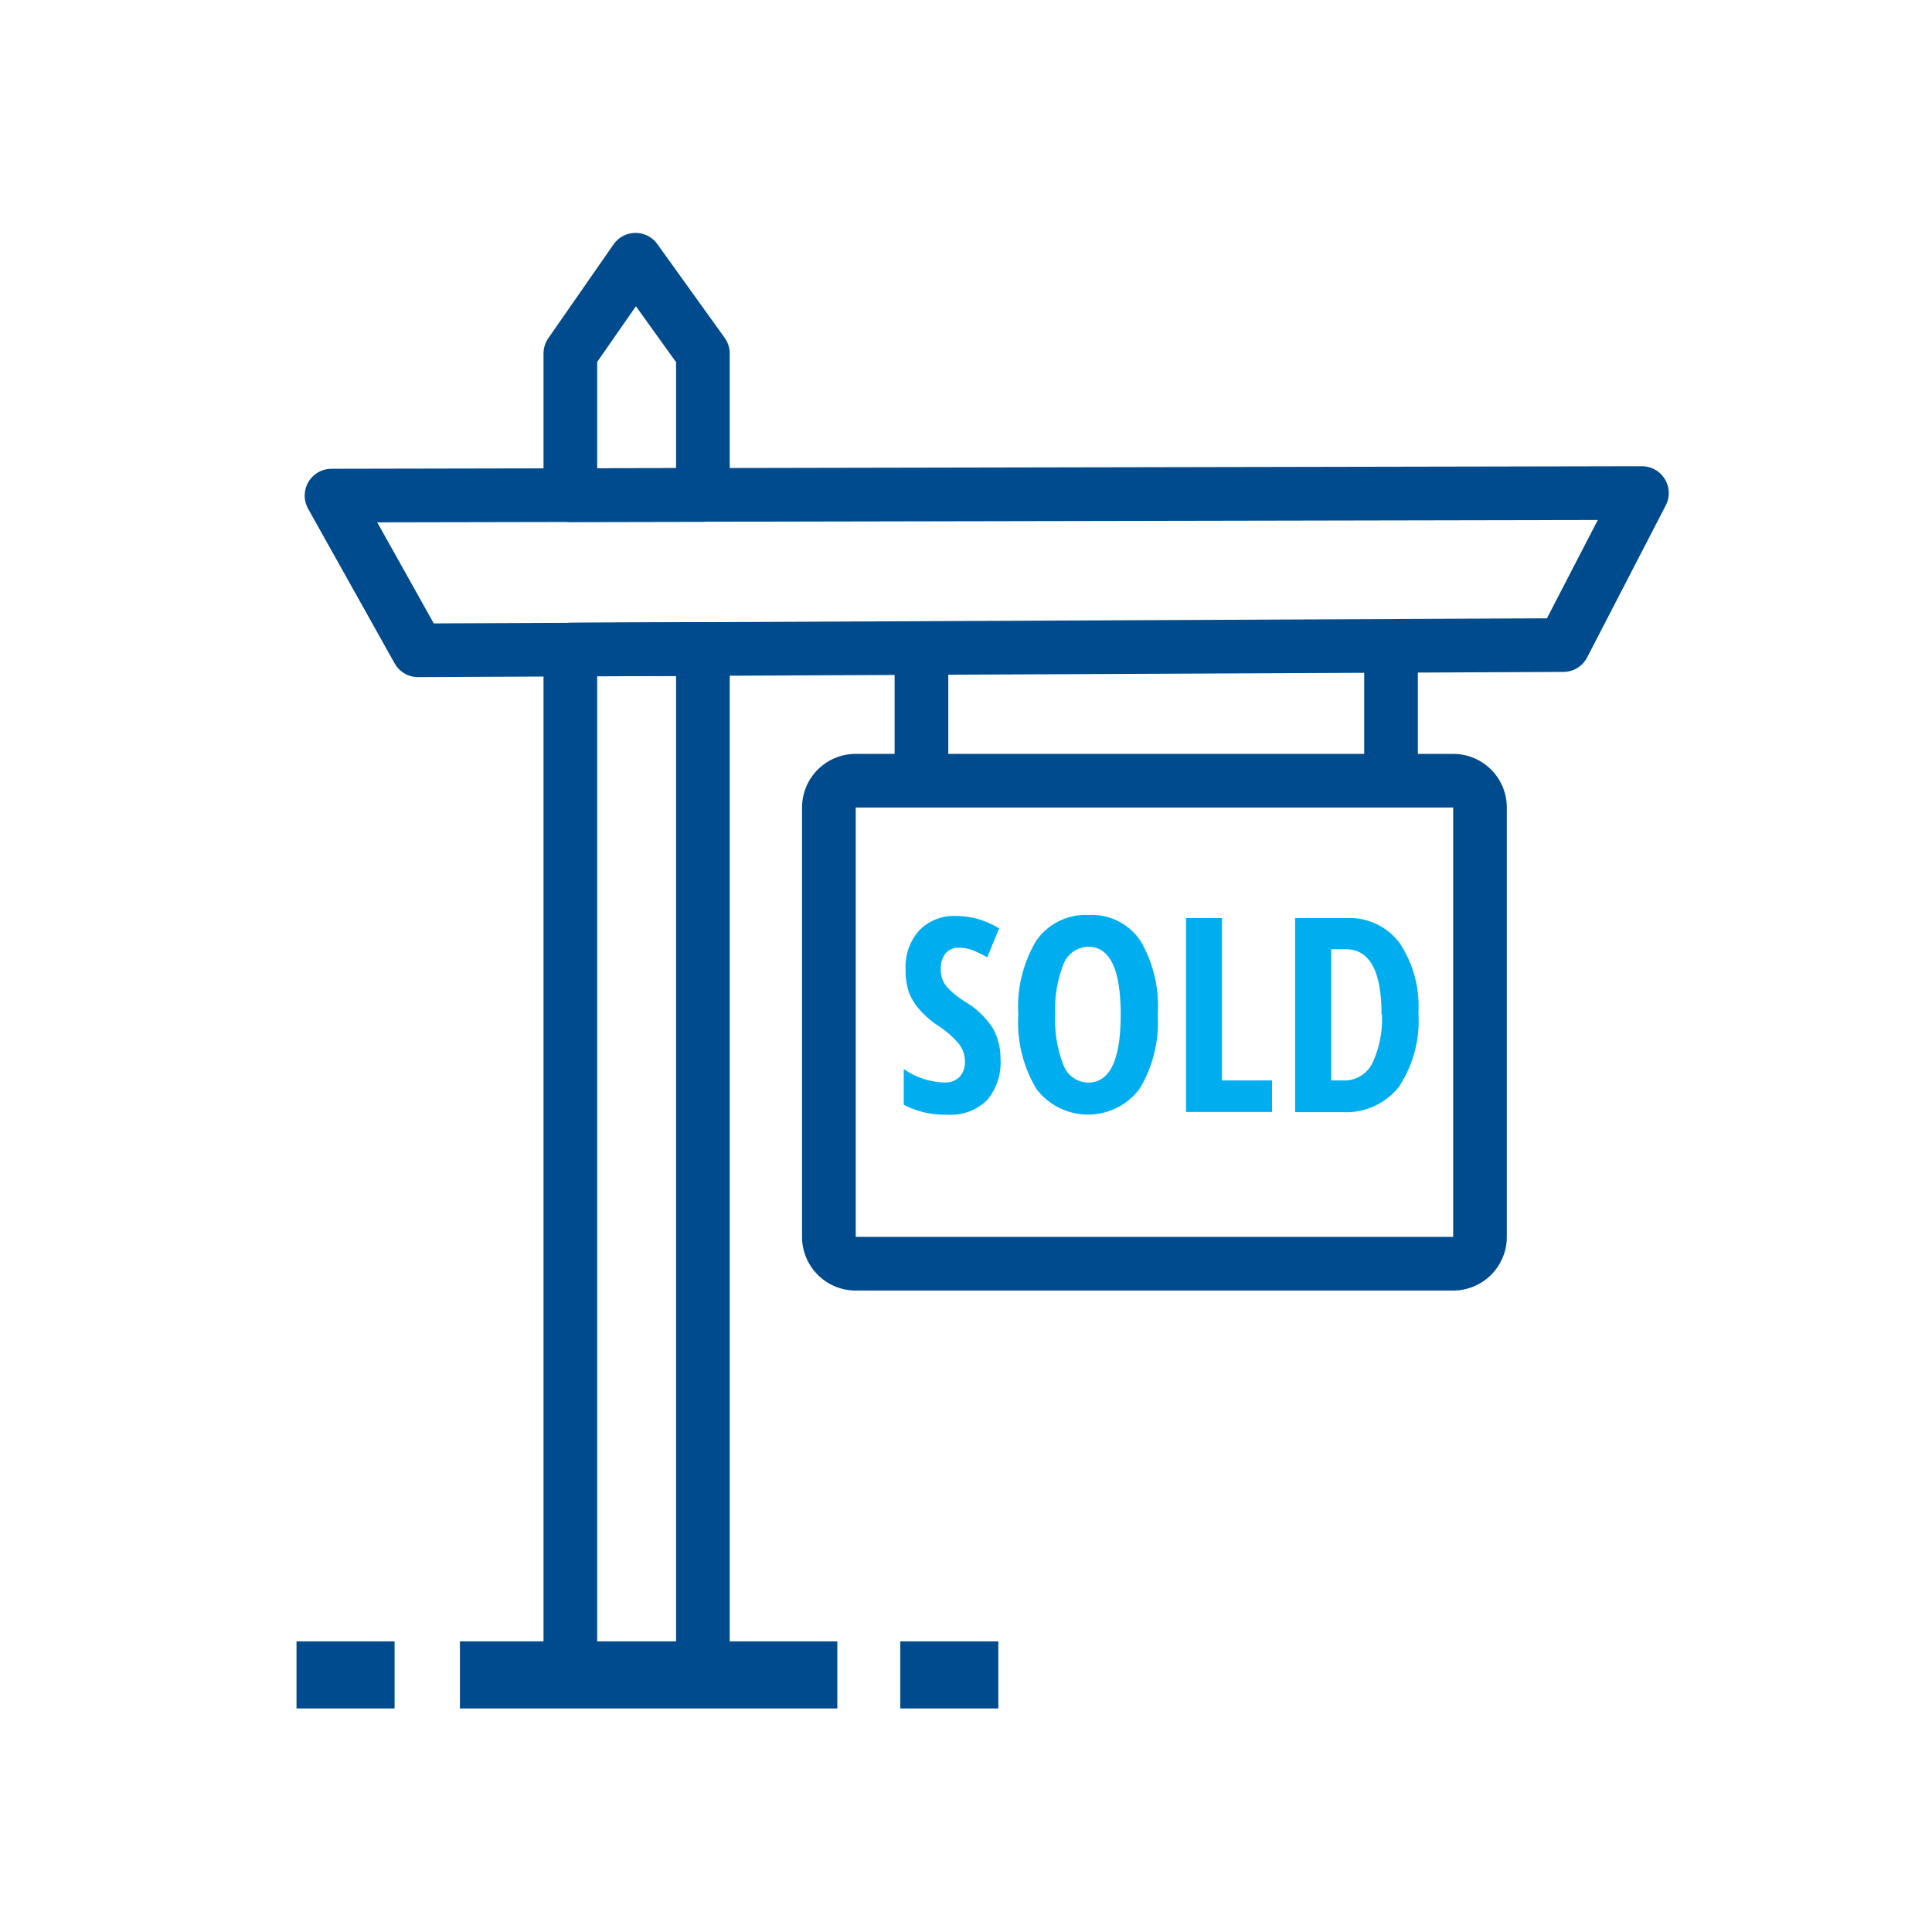
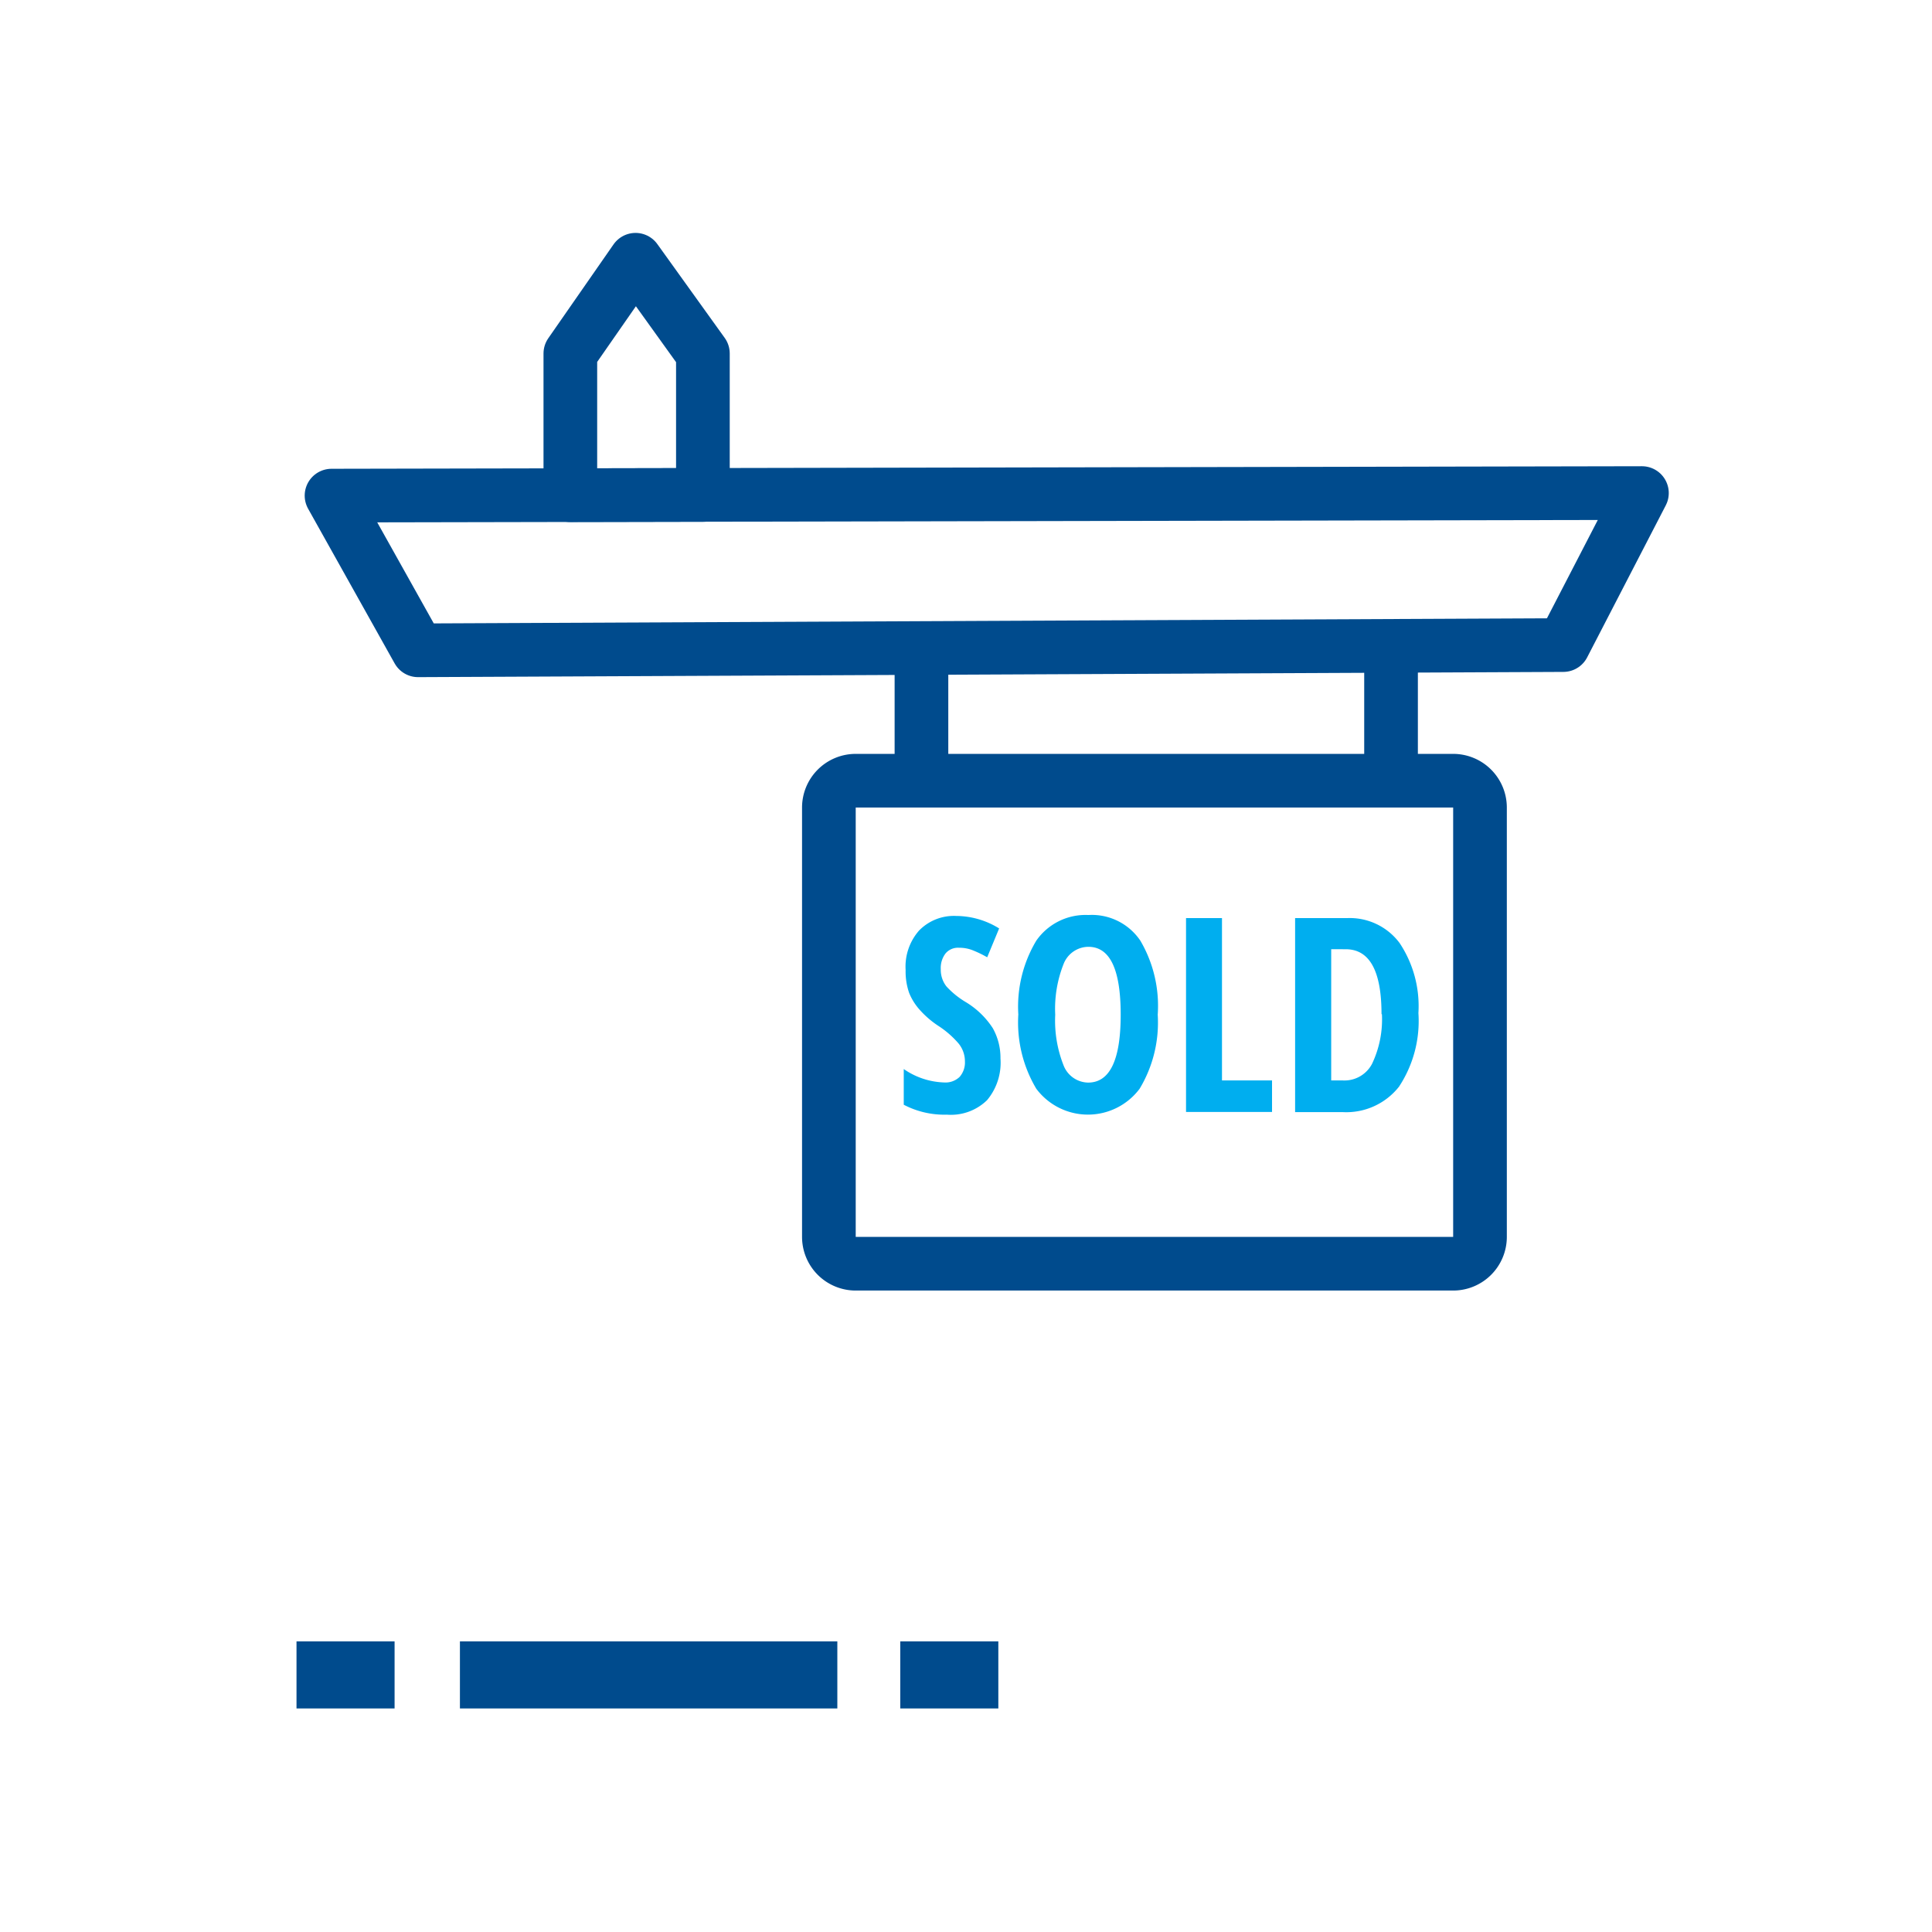
<svg xmlns="http://www.w3.org/2000/svg" viewBox="0 0 144 144">
  <defs>
    <style>.cls-1,.cls-2{fill:none;stroke:#004b8d;stroke-linejoin:round;}.cls-1{stroke-linecap:round;stroke-width:4px;}.cls-2{stroke-width:5px;}.cls-3{fill:#004b8d;}.cls-4{fill:#00aeef;}</style>
  </defs>
  <title>reo_dark</title>
  <g id="REO_copy_2" data-name="REO copy 2">
    <polygon class="cls-1" points="52.39 36.89 52.39 26.35 47.37 19.36 42.51 26.35 42.51 36.91 52.39 36.89" />
-     <polygon class="cls-1" points="42.51 48.41 42.51 125.12 52.39 125.12 52.39 48.37 42.51 48.41" />
    <polygon class="cls-1" points="116.52 48.08 31.16 48.47 24.71 36.94 122.38 36.75 116.52 48.08" />
    <line class="cls-2" x1="34.28" y1="124.84" x2="62.41" y2="124.84" />
    <line class="cls-2" x1="67.1" y1="124.84" x2="74.41" y2="124.84" />
    <line class="cls-2" x1="22.1" y1="124.84" x2="29.41" y2="124.84" />
    <path class="cls-3" d="M108.31,60.19v32H63.78v-32h44.53m0-4H63.78a4,4,0,0,0-4,4v32a4,4,0,0,0,4,4h44.53a4,4,0,0,0,4-4v-32a4,4,0,0,0-4-4Z" />
    <line class="cls-1" x1="68.68" y1="48.66" x2="68.68" y2="57.26" />
    <path class="cls-4" d="M74.57,78.89a4.35,4.35,0,0,1-1,3.11,3.86,3.86,0,0,1-3,1.08,6.51,6.51,0,0,1-3.21-.74V79.68a5.58,5.58,0,0,0,3,1,1.52,1.52,0,0,0,1.17-.42,1.64,1.64,0,0,0,.39-1.16,2.11,2.11,0,0,0-.47-1.32,7,7,0,0,0-1.53-1.33,7,7,0,0,1-1.41-1.23A4.28,4.28,0,0,1,67.76,74a4.86,4.86,0,0,1-.26-1.7,4.07,4.07,0,0,1,1-2.94,3.62,3.62,0,0,1,2.77-1.09,6.11,6.11,0,0,1,3.2.93l-.89,2.15a8.42,8.42,0,0,0-1-.49,2.72,2.72,0,0,0-1.11-.22,1.21,1.21,0,0,0-1,.43,1.78,1.78,0,0,0-.35,1.17,2,2,0,0,0,.42,1.28A6.37,6.37,0,0,0,72,74.7a6.21,6.21,0,0,1,2,1.94A4.52,4.52,0,0,1,74.57,78.89Z" />
    <path class="cls-4" d="M86.29,75.63a9.56,9.56,0,0,1-1.35,5.52,4.81,4.81,0,0,1-7.7,0,9.64,9.64,0,0,1-1.34-5.54,9.57,9.57,0,0,1,1.34-5.5,4.47,4.47,0,0,1,3.88-1.91A4.36,4.36,0,0,1,85,70.12,9.6,9.6,0,0,1,86.29,75.63Zm-7.64,0a9.06,9.06,0,0,0,.62,3.77,2,2,0,0,0,1.83,1.29c1.62,0,2.43-1.68,2.43-5.06s-.8-5.06-2.41-5.06a2,2,0,0,0-1.85,1.29A9.06,9.06,0,0,0,78.65,75.63Z" />
    <path class="cls-4" d="M88.4,82.88V68.43h2.68v12.1h3.73v2.35Z" />
    <path class="cls-4" d="M105.72,75.51A8.88,8.88,0,0,1,104.27,81a5,5,0,0,1-4.2,1.89H96.53V68.43h3.87a4.63,4.63,0,0,1,3.92,1.86A8.48,8.48,0,0,1,105.72,75.51Zm-2.75.08q0-4.84-2.67-4.84H99.22v9.78h.87a2.32,2.32,0,0,0,2.17-1.23A7.69,7.69,0,0,0,103,75.59Z" />
    <line class="cls-1" x1="103.68" y1="48.66" x2="103.68" y2="57.26" />
  </g>
</svg>